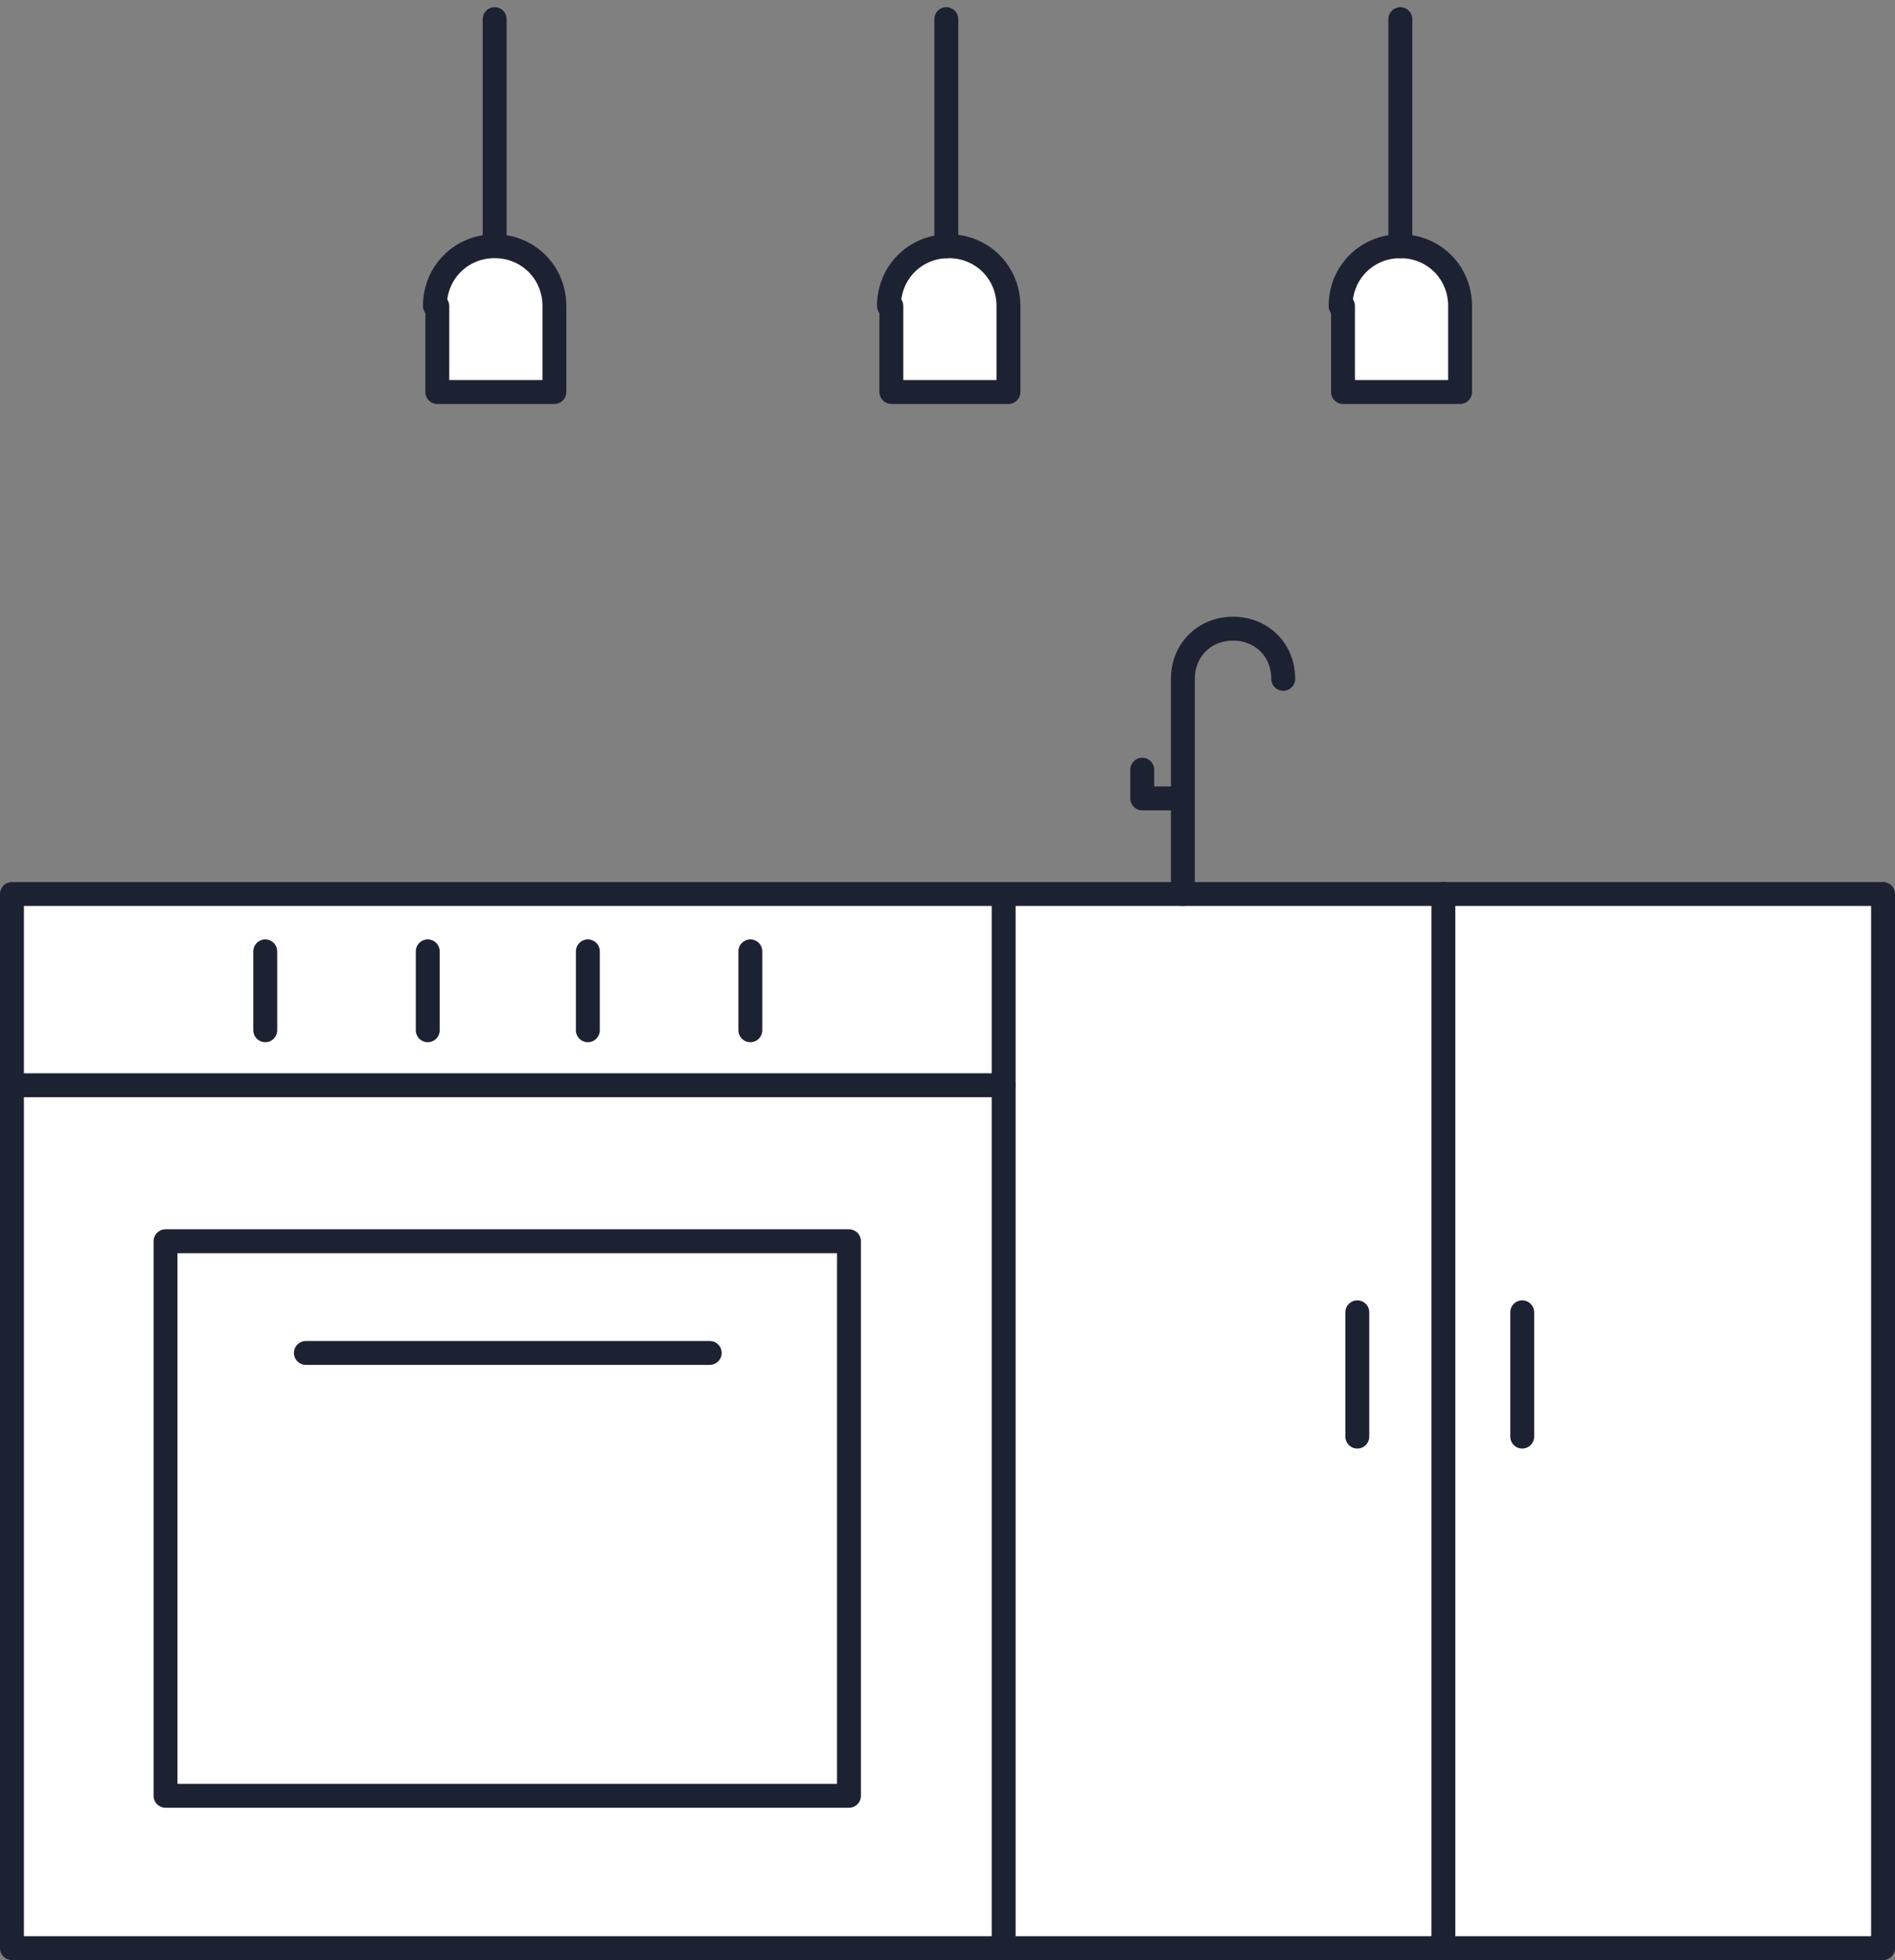
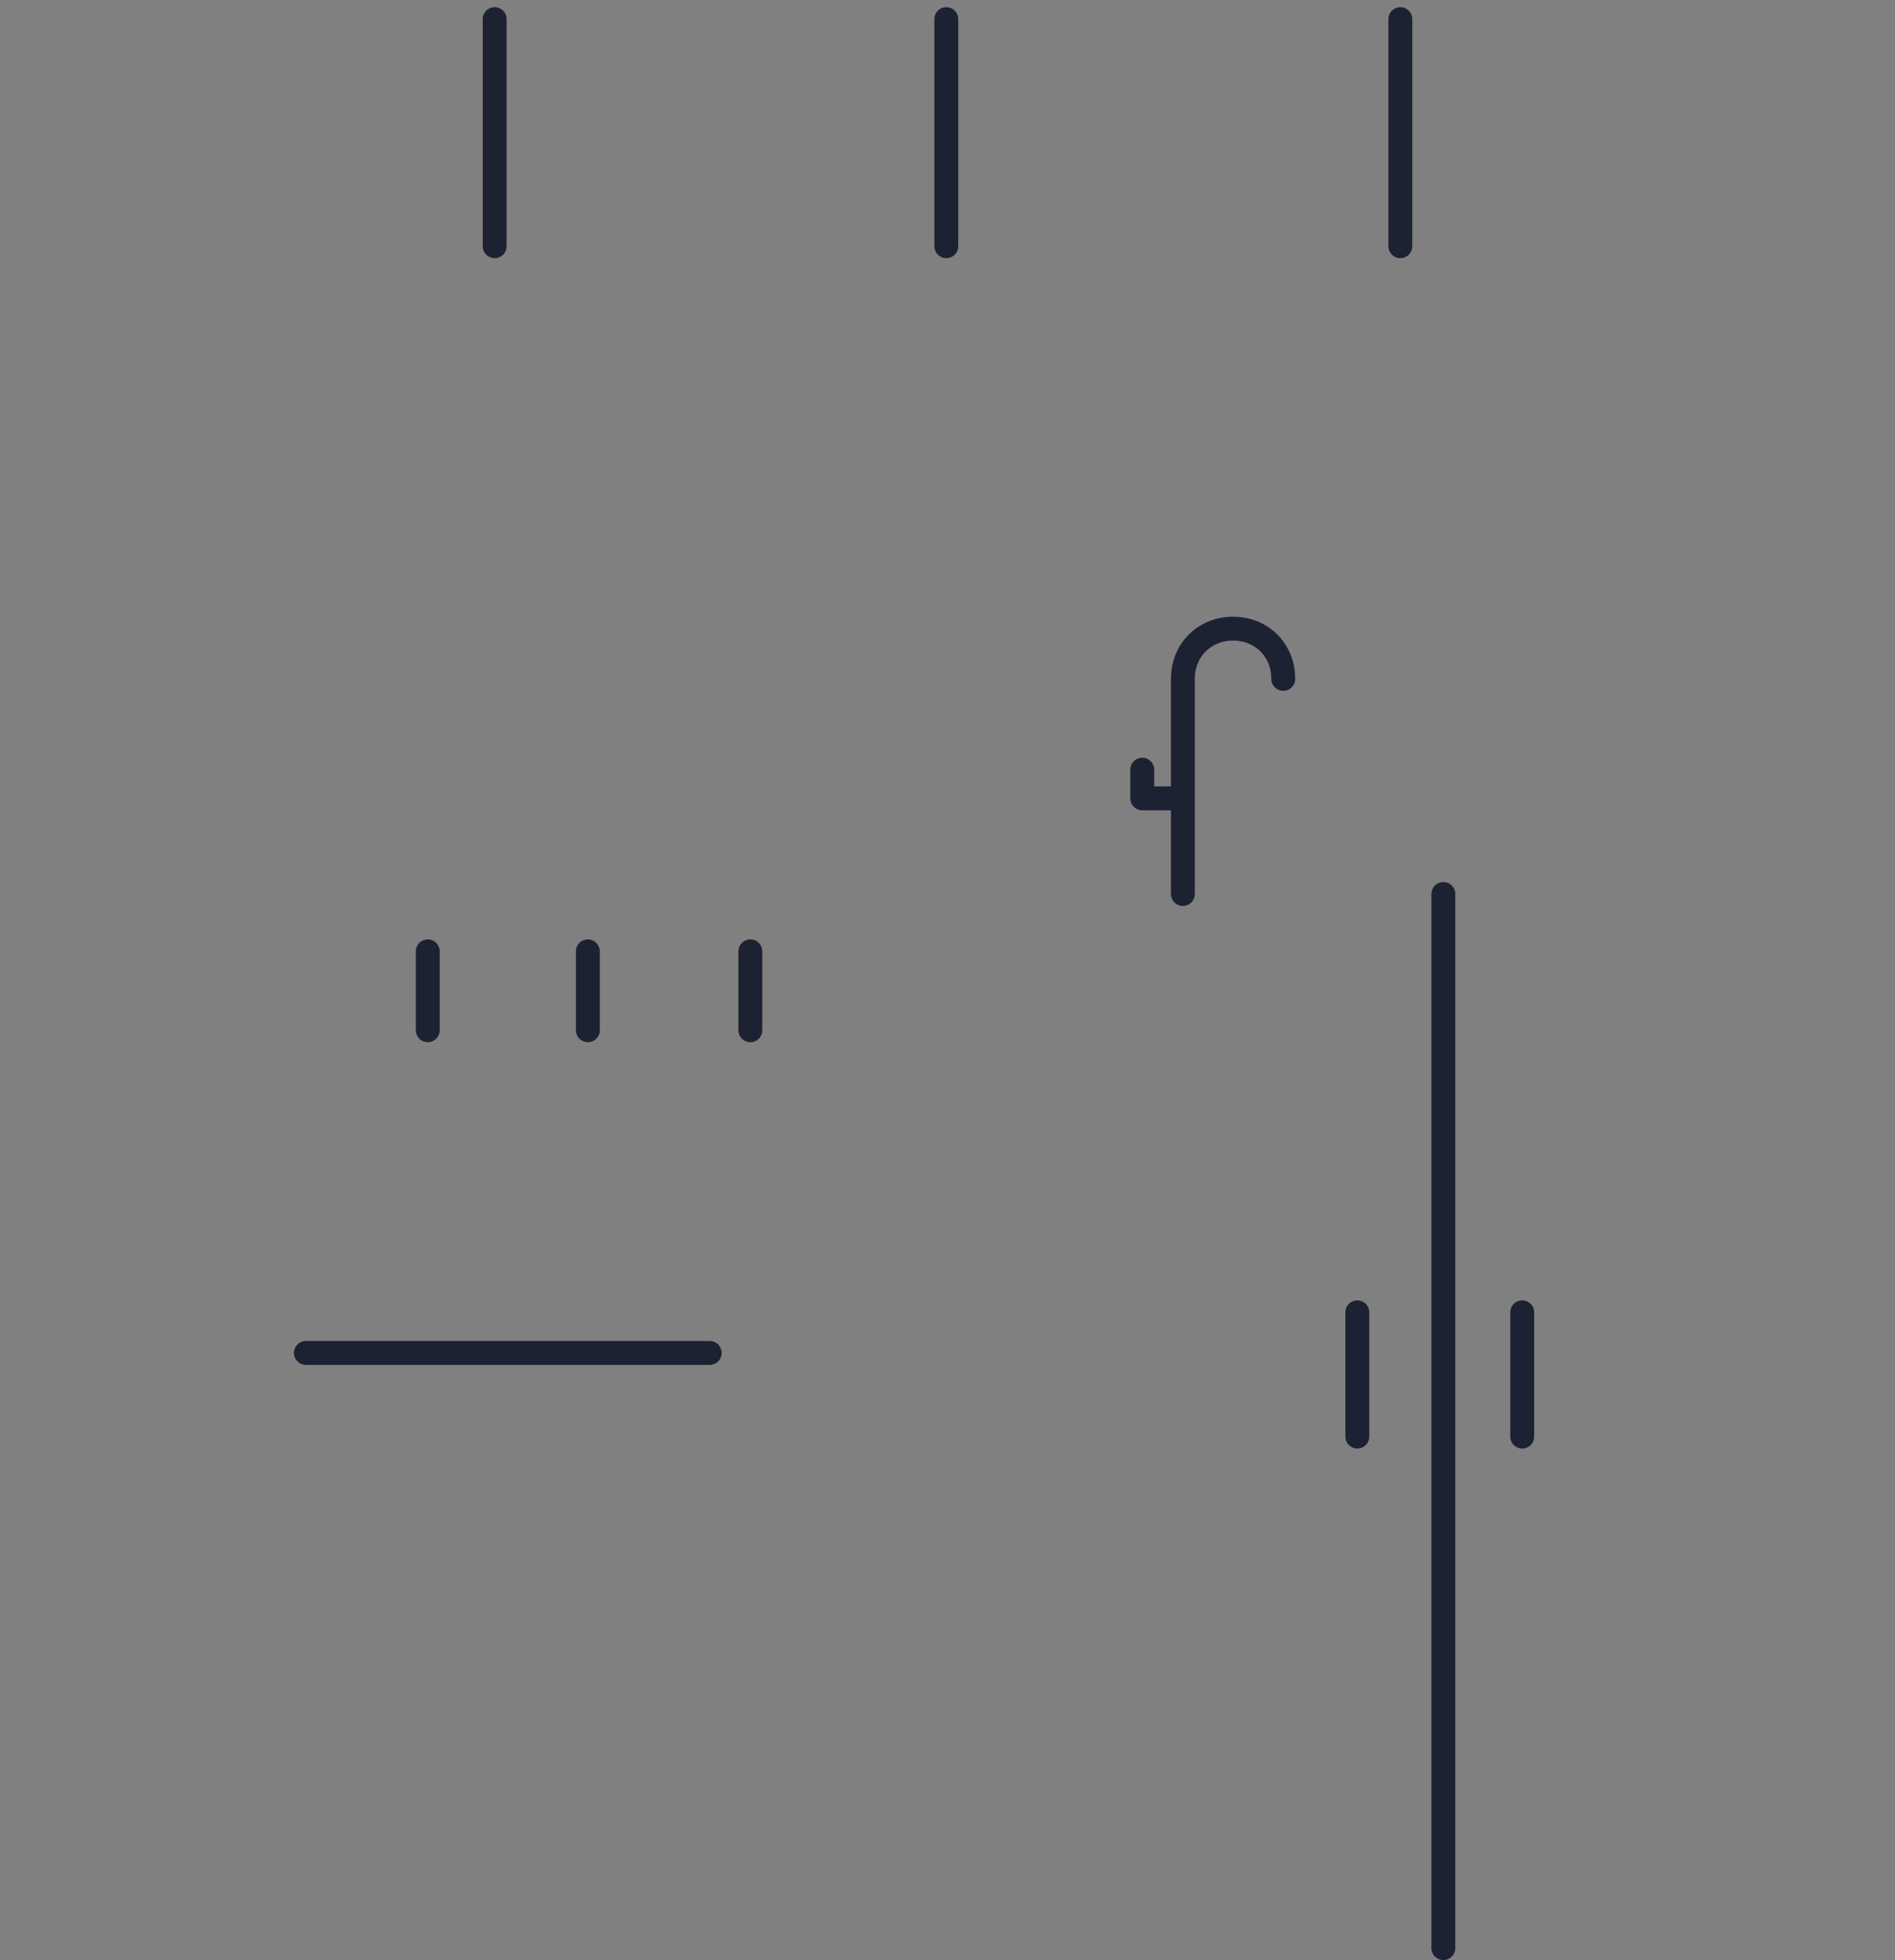
<svg xmlns="http://www.w3.org/2000/svg" id="Layer_1" viewBox="0 0 79.3 82">
  <rect x="0" y="0" width="79.3" height="82" fill="#808080" stroke="none" />
  <style>.st0,.st1{fill:#fff;stroke:#1d2233;stroke-linecap:round;stroke-linejoin:round;stroke-miterlimit:10}.st1{fill:none}</style>
-   <path class="st0" d="M.5 37.4H42v44.1H.5zM42 37.4h36.8v44.1H42z" />
-   <path class="st1" d="M.5 45.4H42" />
-   <path transform="rotate(90 21.25 63.477)" class="st1" d="M9.7 49.2h23.2v28.6H9.7z" />
-   <path class="st1" d="M12.8 56.6h16.9M11.1 39.8v3.3M17.9 39.8v3.3M24.6 39.8v3.3M31.4 39.8v3.3M60.4 37.4v44.1M56.8 54.9v5.2M63.7 54.9v5.2M53.7 28.4c0-1.2-.9-2.1-2.1-2.1s-2.1.9-2.1 2.1v9M49.5 33.4h-1.7v-1.2M20.7.8v9.5" />
-   <path class="st0" d="M18.2 12.8c0-1.4 1.1-2.5 2.5-2.5s2.5 1.1 2.5 2.5v3.6h-4.9v-3.6zM37.2 12.8c0-1.4 1.1-2.5 2.5-2.5s2.5 1.1 2.5 2.5v3.6h-4.9v-3.6zM56.1 12.8c0-1.4 1.1-2.5 2.5-2.5s2.5 1.1 2.5 2.5v3.6h-4.9v-3.6z" />
+   <path class="st1" d="M12.8 56.6h16.9M11.1 39.8M17.9 39.8v3.3M24.6 39.8v3.3M31.4 39.8v3.3M60.4 37.4v44.1M56.8 54.9v5.2M63.7 54.9v5.2M53.7 28.4c0-1.2-.9-2.1-2.1-2.1s-2.1.9-2.1 2.1v9M49.5 33.4h-1.7v-1.2M20.7.8v9.5" />
  <path class="st1" d="M39.6.8v9.5M58.6.8v9.5" />
</svg>